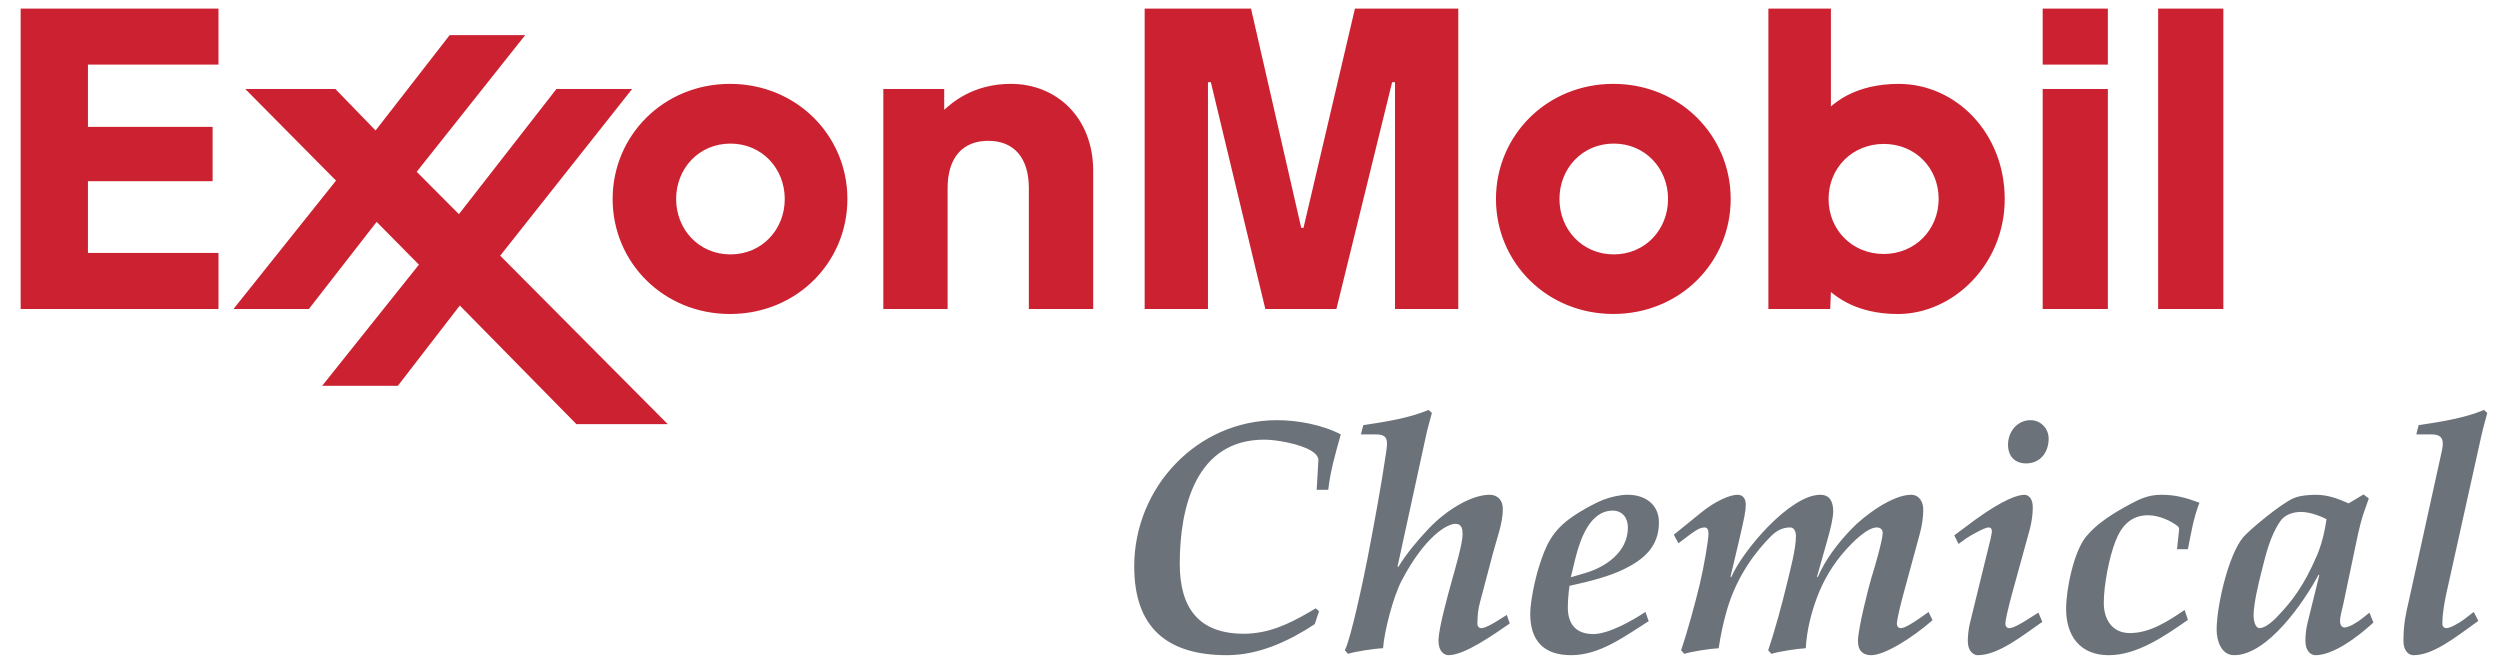
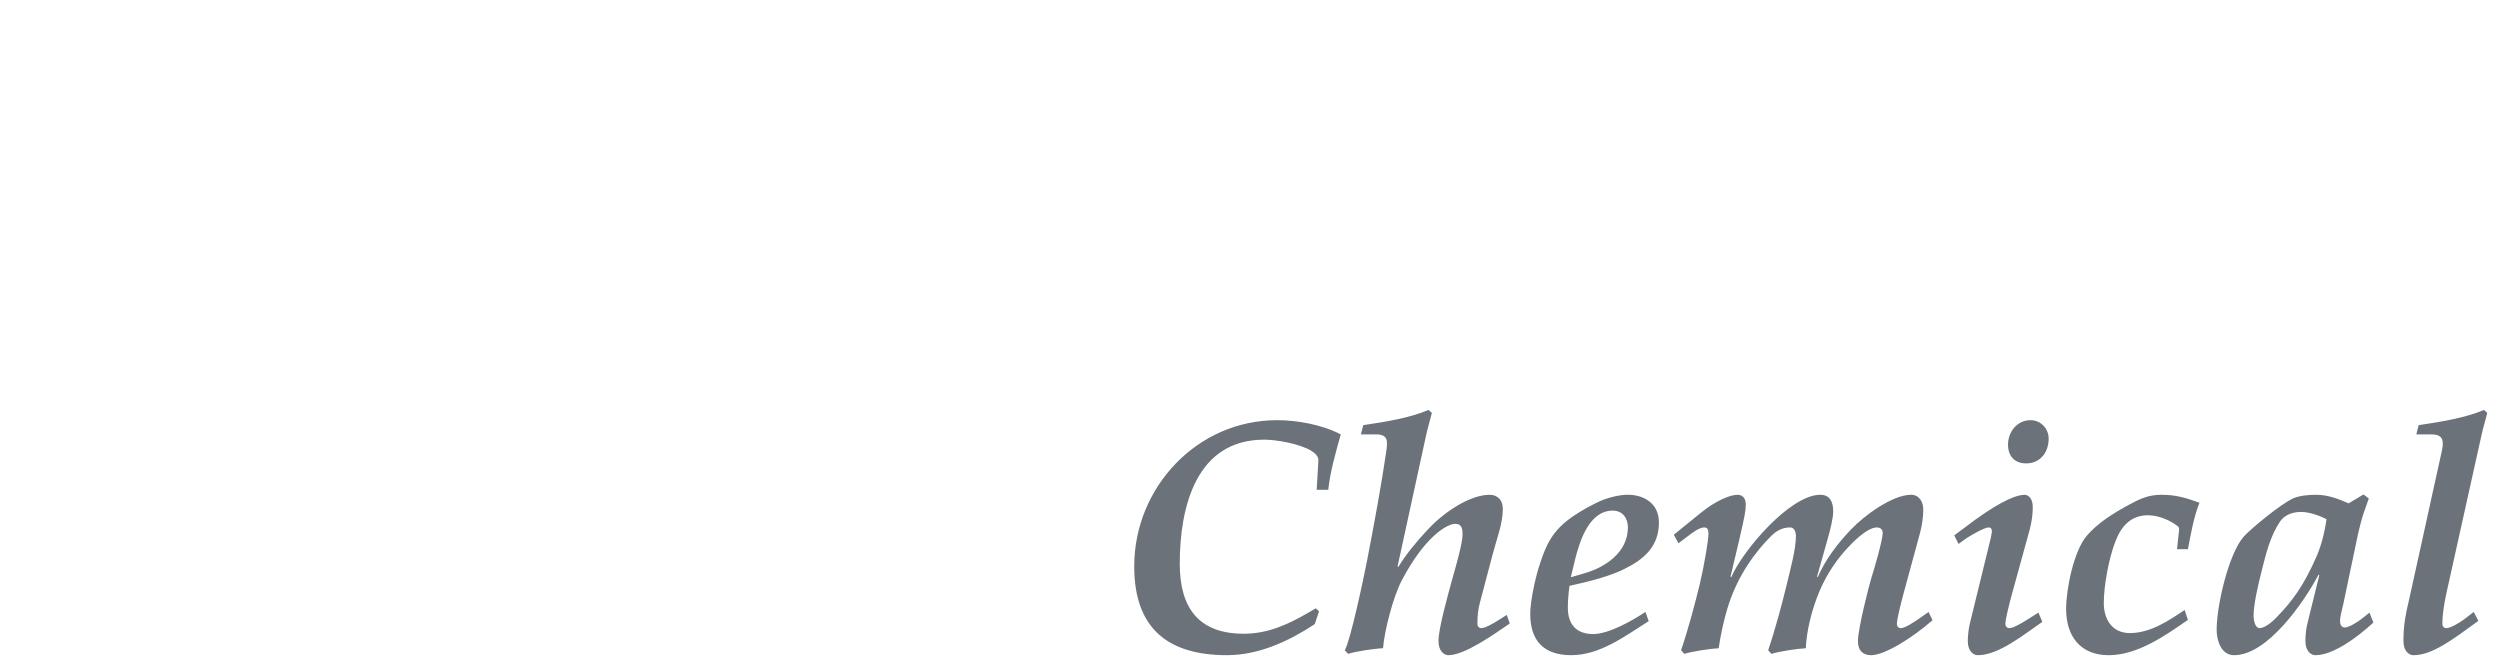
<svg xmlns="http://www.w3.org/2000/svg" version="1.1" id="Layer_1" x="0px" y="0px" width="2310.231px" height="621.063px" viewBox="91.203 943.288 2310.231 621.063" enable-background="new 91.203 943.288 2310.231 621.063" xml:space="preserve">
  <g>
-     <path fill="#FFFFFF" d="M0,0h2500v2500H0V0z" />
-     <path fill="#CC2131" d="M907.469,1025.52h56.275v19.221c6.044-5.278,25.551-23.955,61.581-23.955   c42.397,0,76.093,31.31,76.093,80.478v127.558h-59.466v-111.786c0-27.38-13.333-43.631-37.521-43.631   c-23.463,0-37.548,15.317-37.548,43.631v111.786h-59.414V1025.52z M1532.287,1127.163c0-28.105,20.972-51.191,50.154-51.191   c29.207,0,50.205,23.086,50.205,51.191s-20.998,51.205-50.205,51.205C1553.259,1178.368,1532.287,1155.269,1532.287,1127.163z    M1473.611,1127.163c0,58.637,46.964,106.262,108.44,106.262c61.503,0,108.466-47.625,108.466-106.262   c0-58.636-46.963-106.378-108.466-106.378C1520.575,1020.799,1473.611,1068.527,1473.611,1127.163z M716.009,1127.176   c0-28.105,20.998-51.191,50.18-51.191c29.195,0,50.206,23.086,50.206,51.191s-20.998,51.205-50.206,51.205   C737.007,1178.381,716.009,1155.281,716.009,1127.176z M657.334,1127.189c0,58.636,47.015,106.261,108.466,106.261   c61.503,0,108.479-47.611,108.479-106.261c0-58.637-46.99-106.392-108.479-106.392   C704.336,1020.812,657.334,1068.565,657.334,1127.189z M1978.823,1025.52h60.244v203.301h-60.244V1025.52z M1978.823,951.255   h60.244v51.71h-60.244V951.255z M2085.525,951.255h60.257v277.578h-60.257V951.255z M1882.691,1127.047   c0,28.676-21.958,50.945-50.764,50.945c-29.078,0-50.945-22.204-50.945-50.803c0-28.948,22.14-50.894,51.023-50.894   C1861.032,1076.296,1882.691,1098.448,1882.691,1127.047L1882.691,1127.047z M1782.486,1228.833l0.636-15.654   c4.202,3.19,22.827,20.285,61.84,20.285c51.218,0,98.791-45.9,98.791-106.274c0-60.465-44.629-106.391-98.129-106.391   c-40.881,0-59.609,18.741-62.488,20.829v-90.387h-57.78v277.566h57.132L1782.486,1228.833L1782.486,1228.833z" />
-     <path fill="#CC2131" d="M306.942,1228.833l94.771-118.647l-83.876-84.666h83.253l37.185,38.338l68.441-88.09h69.79l-100.23,126.261   l39,39.168l90.114-115.677h69.959l-121.916,154.042l154.82,155.663h-84.42l-107.728-109.607l-57.235,74.174h-69.946l89.388-111.929   l-39.065-39.545l-62.631,80.516H306.942L306.942,1228.833z M110.295,951.255h182.809v51.723H172.472v57.534h115.21v50.206h-115.21   v66.288h120.632v51.827H110.295V951.255z M1148.979,951.255h98.285l46.393,202.601h2.102l47.521-202.601h95.51v277.578h-58.468   v-209.591h-2.659l-51.503,209.591h-65.679l-50.336-209.591h-2.671v209.591h-58.494V951.255z" />
    <path fill="#6B7279" d="M1309.492,1369.088c0.299-3.631-2.451-6.705-6.407-9.144c-10.362-6.407-32.022-10.376-43.617-10.376   c-62.813,0-78.065,61.918-78.065,114.679c0,40.259,17.056,64.668,59.155,64.668c22.282,0,40.881-8.548,59.804-19.532l6.692-3.956   l3.062,2.736l-3.982,11.894c-24.085,15.888-51.866,28.676-81.139,28.676c-55.497,0-85.665-25.615-85.665-82.06   c0-72.877,57.936-135.106,132.045-135.106c18.287,0,41.166,3.982,58.844,13.139c-4.863,17.38-9.753,34.149-11.582,51.218h-10.687   L1309.492,1369.088L1309.492,1369.088z M1458.917,1499.629c-1.854,6.42-2.451,13.1-2.451,20.129c0,2.438,1.543,3.982,3.67,3.982   c3.671,0,11.608-4.592,18.625-9.157l4.863-3.048l2.737,7.925c-14.319,9.767-41.465,29.286-56.717,29.286   c-3.671,0-9.145-3.359-9.145-13.126c0-11.284,7.898-39.661,13.126-58.571c1.803-6.407,9.117-31.413,9.117-39.648   c0-4.578-0.272-10.039-6.718-10.039c-7.626,0-28.352,11.881-49.7,52.735c-7.626,14.655-15.862,46.068-17.068,62.216   c-7.925,0.299-26.212,3.061-32.347,5.214l-3.009-3.385c5.162-8.534,17.379-66.185,20.751-83.564   c6.382-32.931,13.1-69.518,17.38-98.804c1.518-10.674,2.438-17.068-9.455-17.068h-13.761l2.153-8.534   c20.44-3.073,42.073-6.42,60.361-14.046l3.061,2.749c-1.518,6.395-3.645,12.802-5.162,19.831l-26.549,121.968l0.636,0.609   c6.99-11.582,17.042-23.773,27.431-34.759c15.836-17.081,39.648-32.022,57.015-32.022c5.771,0,12.179,3.359,12.179,13.411   c0,13.125-5.797,27.755-9.429,41.788L1458.917,1499.629L1458.917,1499.629z M1542.767,1476.737l4.28-17.69   c4.279-16.771,13.1-43.902,34.447-43.902c9.17,0,14.033,7.003,14.033,15.537c0,22.879-20.726,36.899-40.258,42.398   L1542.767,1476.737L1542.767,1476.737z M1505.284,1510.627c0,24.695,12.489,38.105,37.794,38.105   c26.549,0,49.428-17.393,71.684-31.438l-3.035-8.521c-11.906,7.912-33.864,20.44-48.209,20.44   c-15.861,0-23.488-9.156-23.488-24.409c0-6.394,0.61-13.424,1.544-20.142c19.507-4.268,36.912-8.858,50.024-15.253   c18.262-8.845,32.606-20.738,32.606-43.293c0-16.796-12.788-25.628-28.949-25.628c-7.042,0-15.888,2.14-22.295,4.578   c-9.144,3.657-20.414,10.064-28.04,15.253c-19.507,13.41-25.33,26.522-32.022,48.195   C1509.563,1479.487,1505.284,1499.331,1505.284,1510.627z M1690.375,1476.128l0.636,0.609   c10.363-24.396,54.292-76.236,82.332-76.236c9.144,0,11.906,7.004,11.906,15.253c0,6.096-2.438,16.484-5.798,28.054l-9.144,32.32   l0.61,0.609c7.314-16.77,18.287-31.102,31.127-44.512c11.556-12.205,37.794-31.725,55.199-31.725   c7.601,0,11.245,6.719,11.245,13.722c0,7.018-1.193,14.656-3.035,21.673l-15.252,56.095c-3.035,11.296-6.083,23.799-6.083,27.768   c0,2.438,1.491,3.982,3.645,3.982c3.645,0,11.297-4.89,18.313-9.767l7.314-5.188l3.645,7.64   c-19.532,17.056-44.538,32.32-56.742,32.32c-6.719,0-12.179-3.358-12.179-13.125c0-11.284,10.362-51.866,12.49-58.571   c2.152-6.407,10.389-34.772,10.389-41.153c0-3.061-1.829-5.201-5.5-5.201c-9.144,0-23.177,14.656-28.649,20.752   c-11.527,12.848-20.534,27.75-26.55,43.929c-5.499,14.643-9.468,30.479-10.389,46.95c-7.289,0.299-25.589,3.062-31.711,5.214   l-3.035-3.385c6.407-18.611,13.1-43.902,17.38-61.606c3.035-12.802,8.262-31.711,8.262-43.929c0-4.268-1.829-7.925-5.214-7.925   c-4.838,0-10.973,1.232-17.678,7.925c-13.424,13.437-31.413,35.991-40.854,68.351c-3.349,11.597-5.896,23.409-7.626,35.355   c-7.342,0.299-25.615,3.062-31.712,5.214l-3.034-3.385c6.381-18.611,13.125-43.903,17.405-61.606   c3.645-15.266,7.898-39.96,7.898-46.043c0-4.89-1.829-5.811-3.645-5.811c-2.438,0-5.798,0.921-12.814,6.108l-11.297,8.548   l-4.254-7.938l25.615-20.752c12.814-10.362,26.212-16.147,33.229-16.147c5.798,0,7.652,4.578,7.652,9.131   c0,5.798-1.245,11.607-5.798,31.438L1690.375,1476.128L1690.375,1476.128z M1950.51,1491.99   c-3.061,11.297-6.135,23.799-6.135,27.768c0,2.438,1.518,3.982,3.671,3.982c3.645,0,11.608-4.592,18.599-9.157l8.235-5.188   l3.645,8.534c-17.354,11.88-40.231,30.815-59.751,30.815c-3.645,0-9.145-3.358-9.145-13.125c0-5.175,0.908-12.191,1.829-15.862   l17.989-73.513c0.934-3.358,1.854-7.302,2.438-11.283c0-2.438-0.298-4.268-3.32-4.268c-3.372,0-17.405,7.925-20.777,10.389   l-6.692,4.877l-3.982-7.938l19.222-14.331c26.212-18.897,39.337-23.164,45.744-23.164c3.955,0,7.6,3.955,7.6,11.283   c0,7.017-0.907,13.125-2.71,20.44L1950.51,1491.99L1950.51,1491.99z M1984.348,1348.661c0,12.503-7.651,22.853-20.751,22.853   c-10.661,0-16.796-6.692-16.796-17.379c0-11.596,8.262-22.567,20.752-22.567   C1977.033,1331.567,1984.348,1339.206,1984.348,1348.661L1984.348,1348.661z M2123.721,1407.829   c-5.499,14.021-7.924,28.676-10.687,42.995h-10.052l1.829-17.082c0.298-1.828,0-3.372-1.22-4.267   c-5.499-4.267-16.484-10.052-27.431-10.052c-16.187,0-25.031,10.661-30.22,24.396c-5.797,14.941-10.635,40.245-10.635,56.717   c0,14.954,7.6,27.768,24.059,27.768c18.923,0,35.692-11.283,50.634-21.335l3.035,9.144c-21.024,14.63-46.665,32.632-73.188,32.632   c-26.549,0-39.363-18.002-39.363-42.683c0-18.327,7.043-53.099,18.625-67.119c10.362-12.516,25.615-21.672,39.648-29.299   c9.455-5.175,17.703-9.131,29.584-9.131C2102.036,1400.501,2110.907,1403.251,2123.721,1407.829L2123.721,1407.829z    M2179.192,1523.727c-3.955,0-5.473-7.042-5.473-11.607c0-10.648,4.565-29.896,7.314-40.569   c3.982-15.862,7.925-32.943,17.38-46.652c4.254-6.108,11.906-8.547,19.221-8.547c7.315,0,17.068,3.358,23.463,6.731   c-1.829,13.099-5.162,25.005-8.819,33.539c-12.517,28.962-23.501,42.697-36.601,56.419   C2189.582,1519.447,2183.485,1523.727,2179.192,1523.727z M2261.577,1408.426c-9.779-4.268-19.247-7.912-30.194-7.912   c-5.823,0-14.668,0.597-20.44,3.049c-12.204,5.175-41.49,29.882-46.665,35.978c-13.735,16.16-24.694,63.448-24.694,85.691   c0,10.077,4.254,23.501,16.16,23.501c31.102,0,64.952-49.713,78.052-74.42l0.636,0.609l-10.687,43.318   c-1.22,4.89-2.127,10.376-2.127,17.38c0,9.767,5.498,13.125,9.143,13.125c16.473,0,38.43-16.16,53.683-30.181l-3.645-9.169   l-6.108,4.902c-5.188,4.267-13.1,8.845-16.796,8.845c-2.413,0-4.255-1.854-4.255-6.121c0-4.28,1.855-10.35,3.062-15.862   l13.709-65.251c1.543-6.718,3.372-13.748,5.188-18.923l4.592-13.112l-4.89-3.67L2261.577,1408.426L2261.577,1408.426z    M2347.294,1361.773c2.451-10.389,2.451-17.068-9.455-17.068h-13.735l2.127-8.534c20.441-3.073,42.101-6.42,60.414-14.046   l3.034,2.749c-1.518,6.395-3.645,12.802-5.188,19.831l-32.632,146.986c-1.518,7.328-3.671,17.691-3.671,28.066   c0,2.438,1.544,3.982,3.671,3.982c3.645,0,11.607-4.592,16.16-7.938l9.144-7.017l4.254,8.235   c-23.462,17.068-42.385,31.725-60.063,31.725c-3.671,0-9.144-3.359-9.144-13.126c0-16.16,2.438-26.225,4.863-36.588   L2347.294,1361.773z" />
  </g>
</svg>